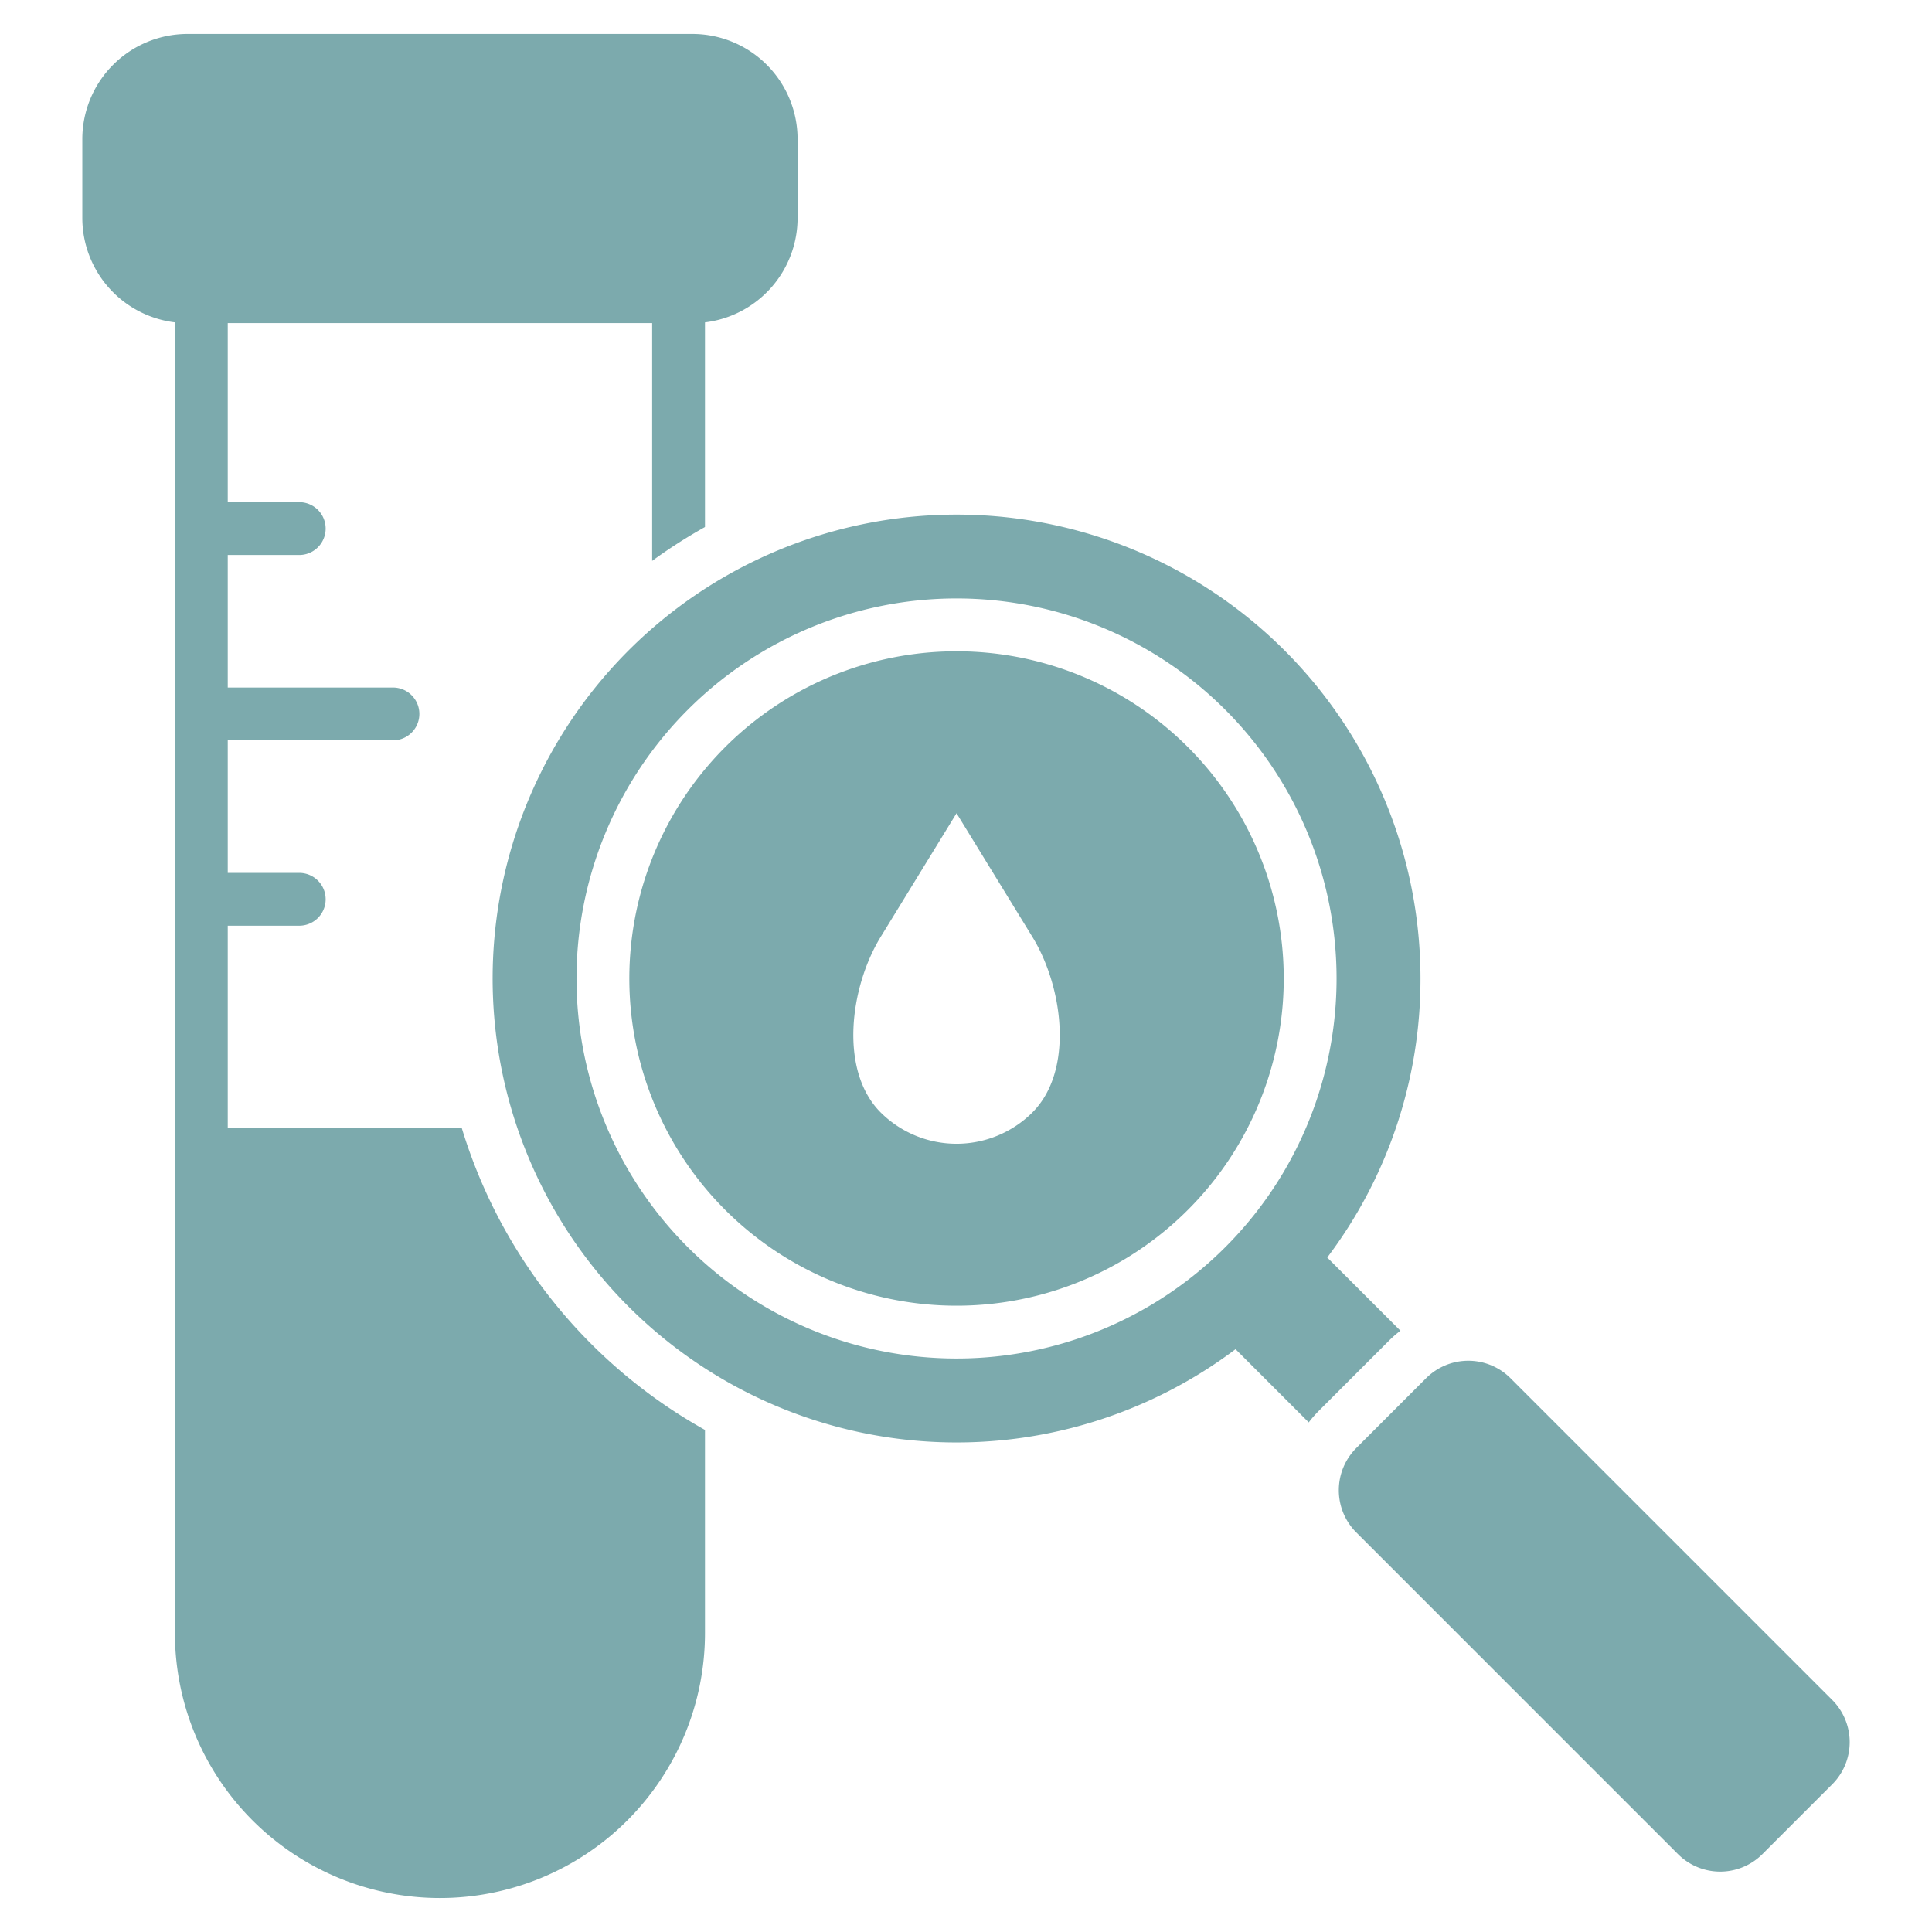
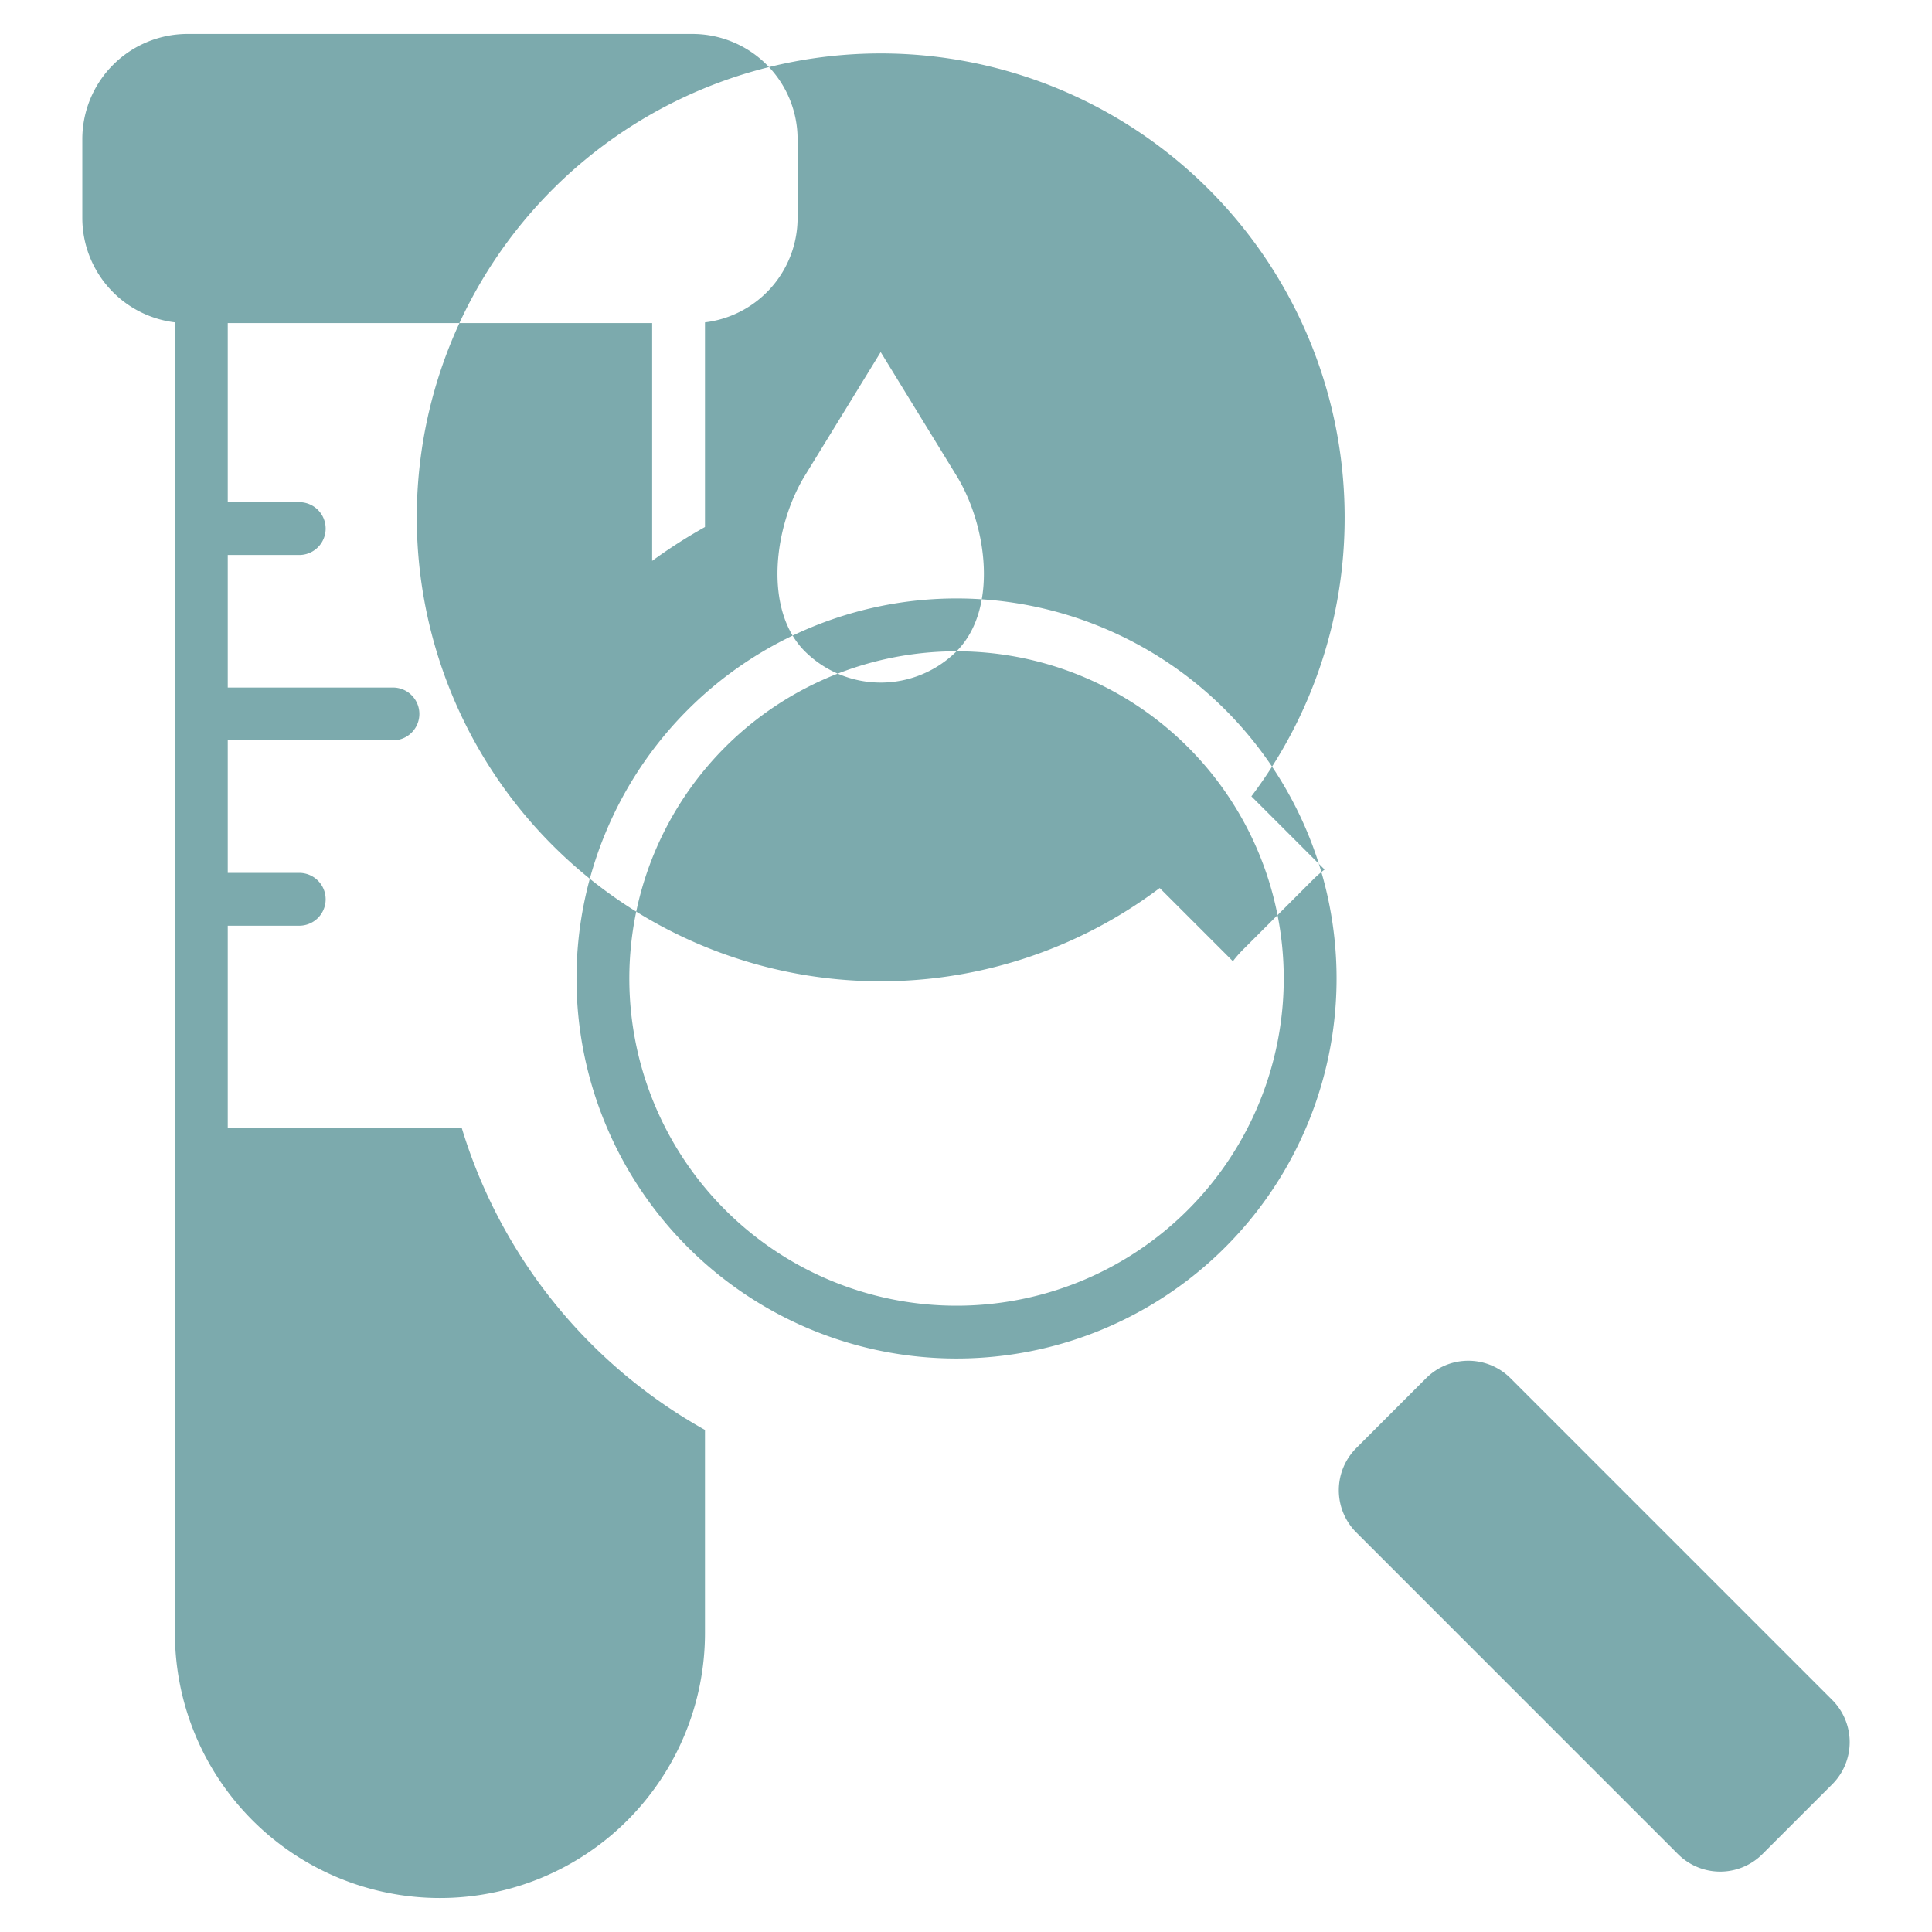
<svg xmlns="http://www.w3.org/2000/svg" width="512" height="512" x="0" y="0" viewBox="0 0 512 512" style="enable-background:new 0 0 512 512" xml:space="preserve" class="">
  <g>
-     <path fill-rule="evenodd" d="M172.826 85.624H60.356v47.454H79.3a7 7 0 0 1 0 14H60.356V182.2h43.779a7 7 0 0 1 0 14H60.356v35.123H79.3a7 7 0 0 1 0 14H60.356v53.52h61.99a137.32 137.32 0 0 0 64.481 80.105v53.813a70.236 70.236 0 0 1-140.472 0V85.429a27.888 27.888 0 0 1-24.54-27.64V36.835A27.878 27.878 0 0 1 49.65 9h133.882a27.878 27.878 0 0 1 27.835 27.835v20.954a27.889 27.889 0 0 1-24.54 27.641v54.232a137.17 137.17 0 0 0-14 8.975V85.624zM359.4 383.779l18.567-18.567a15.815 15.815 0 0 1 22.3 0l85.321 85.32a15.817 15.817 0 0 1 0 22.3L467.019 491.4a15.815 15.815 0 0 1-22.3 0L359.4 406.08a15.816 15.816 0 0 1 0-22.3zM253.492 172.6a86.713 86.713 0 1 0 86.713 86.712 86.7 86.7 0 0 0-86.713-86.712zm20.1 122.215a28.507 28.507 0 0 1-40.2 0c-11.054-11.054-8.175-33.2 0-46.531l20.1-32.765 20.1 32.765c8.174 13.321 11.054 35.472-.001 46.526zm102.853-35.5a122.946 122.946 0 1 0-49.012 98.238l19.4 19.4a29.82 29.82 0 0 1 2.669-3.062l18.567-18.567a29.7 29.7 0 0 1 3.062-2.669l-19.4-19.4a122.4 122.4 0 0 0 24.713-73.948zM253.492 360.02a100.713 100.713 0 1 1 100.713-100.713A100.7 100.7 0 0 1 253.492 360.02z" fill="#7caaad" opacity="1" data-original="#000000" class="" />
+     <path fill-rule="evenodd" d="M172.826 85.624H60.356v47.454H79.3a7 7 0 0 1 0 14H60.356V182.2h43.779a7 7 0 0 1 0 14H60.356v35.123H79.3a7 7 0 0 1 0 14H60.356v53.52h61.99a137.32 137.32 0 0 0 64.481 80.105v53.813a70.236 70.236 0 0 1-140.472 0V85.429a27.888 27.888 0 0 1-24.54-27.64V36.835A27.878 27.878 0 0 1 49.65 9h133.882a27.878 27.878 0 0 1 27.835 27.835v20.954a27.889 27.889 0 0 1-24.54 27.641v54.232a137.17 137.17 0 0 0-14 8.975V85.624zM359.4 383.779l18.567-18.567a15.815 15.815 0 0 1 22.3 0l85.321 85.32a15.817 15.817 0 0 1 0 22.3L467.019 491.4a15.815 15.815 0 0 1-22.3 0L359.4 406.08a15.816 15.816 0 0 1 0-22.3zM253.492 172.6a86.713 86.713 0 1 0 86.713 86.712 86.7 86.7 0 0 0-86.713-86.712za28.507 28.507 0 0 1-40.2 0c-11.054-11.054-8.175-33.2 0-46.531l20.1-32.765 20.1 32.765c8.174 13.321 11.054 35.472-.001 46.526zm102.853-35.5a122.946 122.946 0 1 0-49.012 98.238l19.4 19.4a29.82 29.82 0 0 1 2.669-3.062l18.567-18.567a29.7 29.7 0 0 1 3.062-2.669l-19.4-19.4a122.4 122.4 0 0 0 24.713-73.948zM253.492 360.02a100.713 100.713 0 1 1 100.713-100.713A100.7 100.7 0 0 1 253.492 360.02z" fill="#7caaad" opacity="1" data-original="#000000" class="" />
  </g>
</svg>